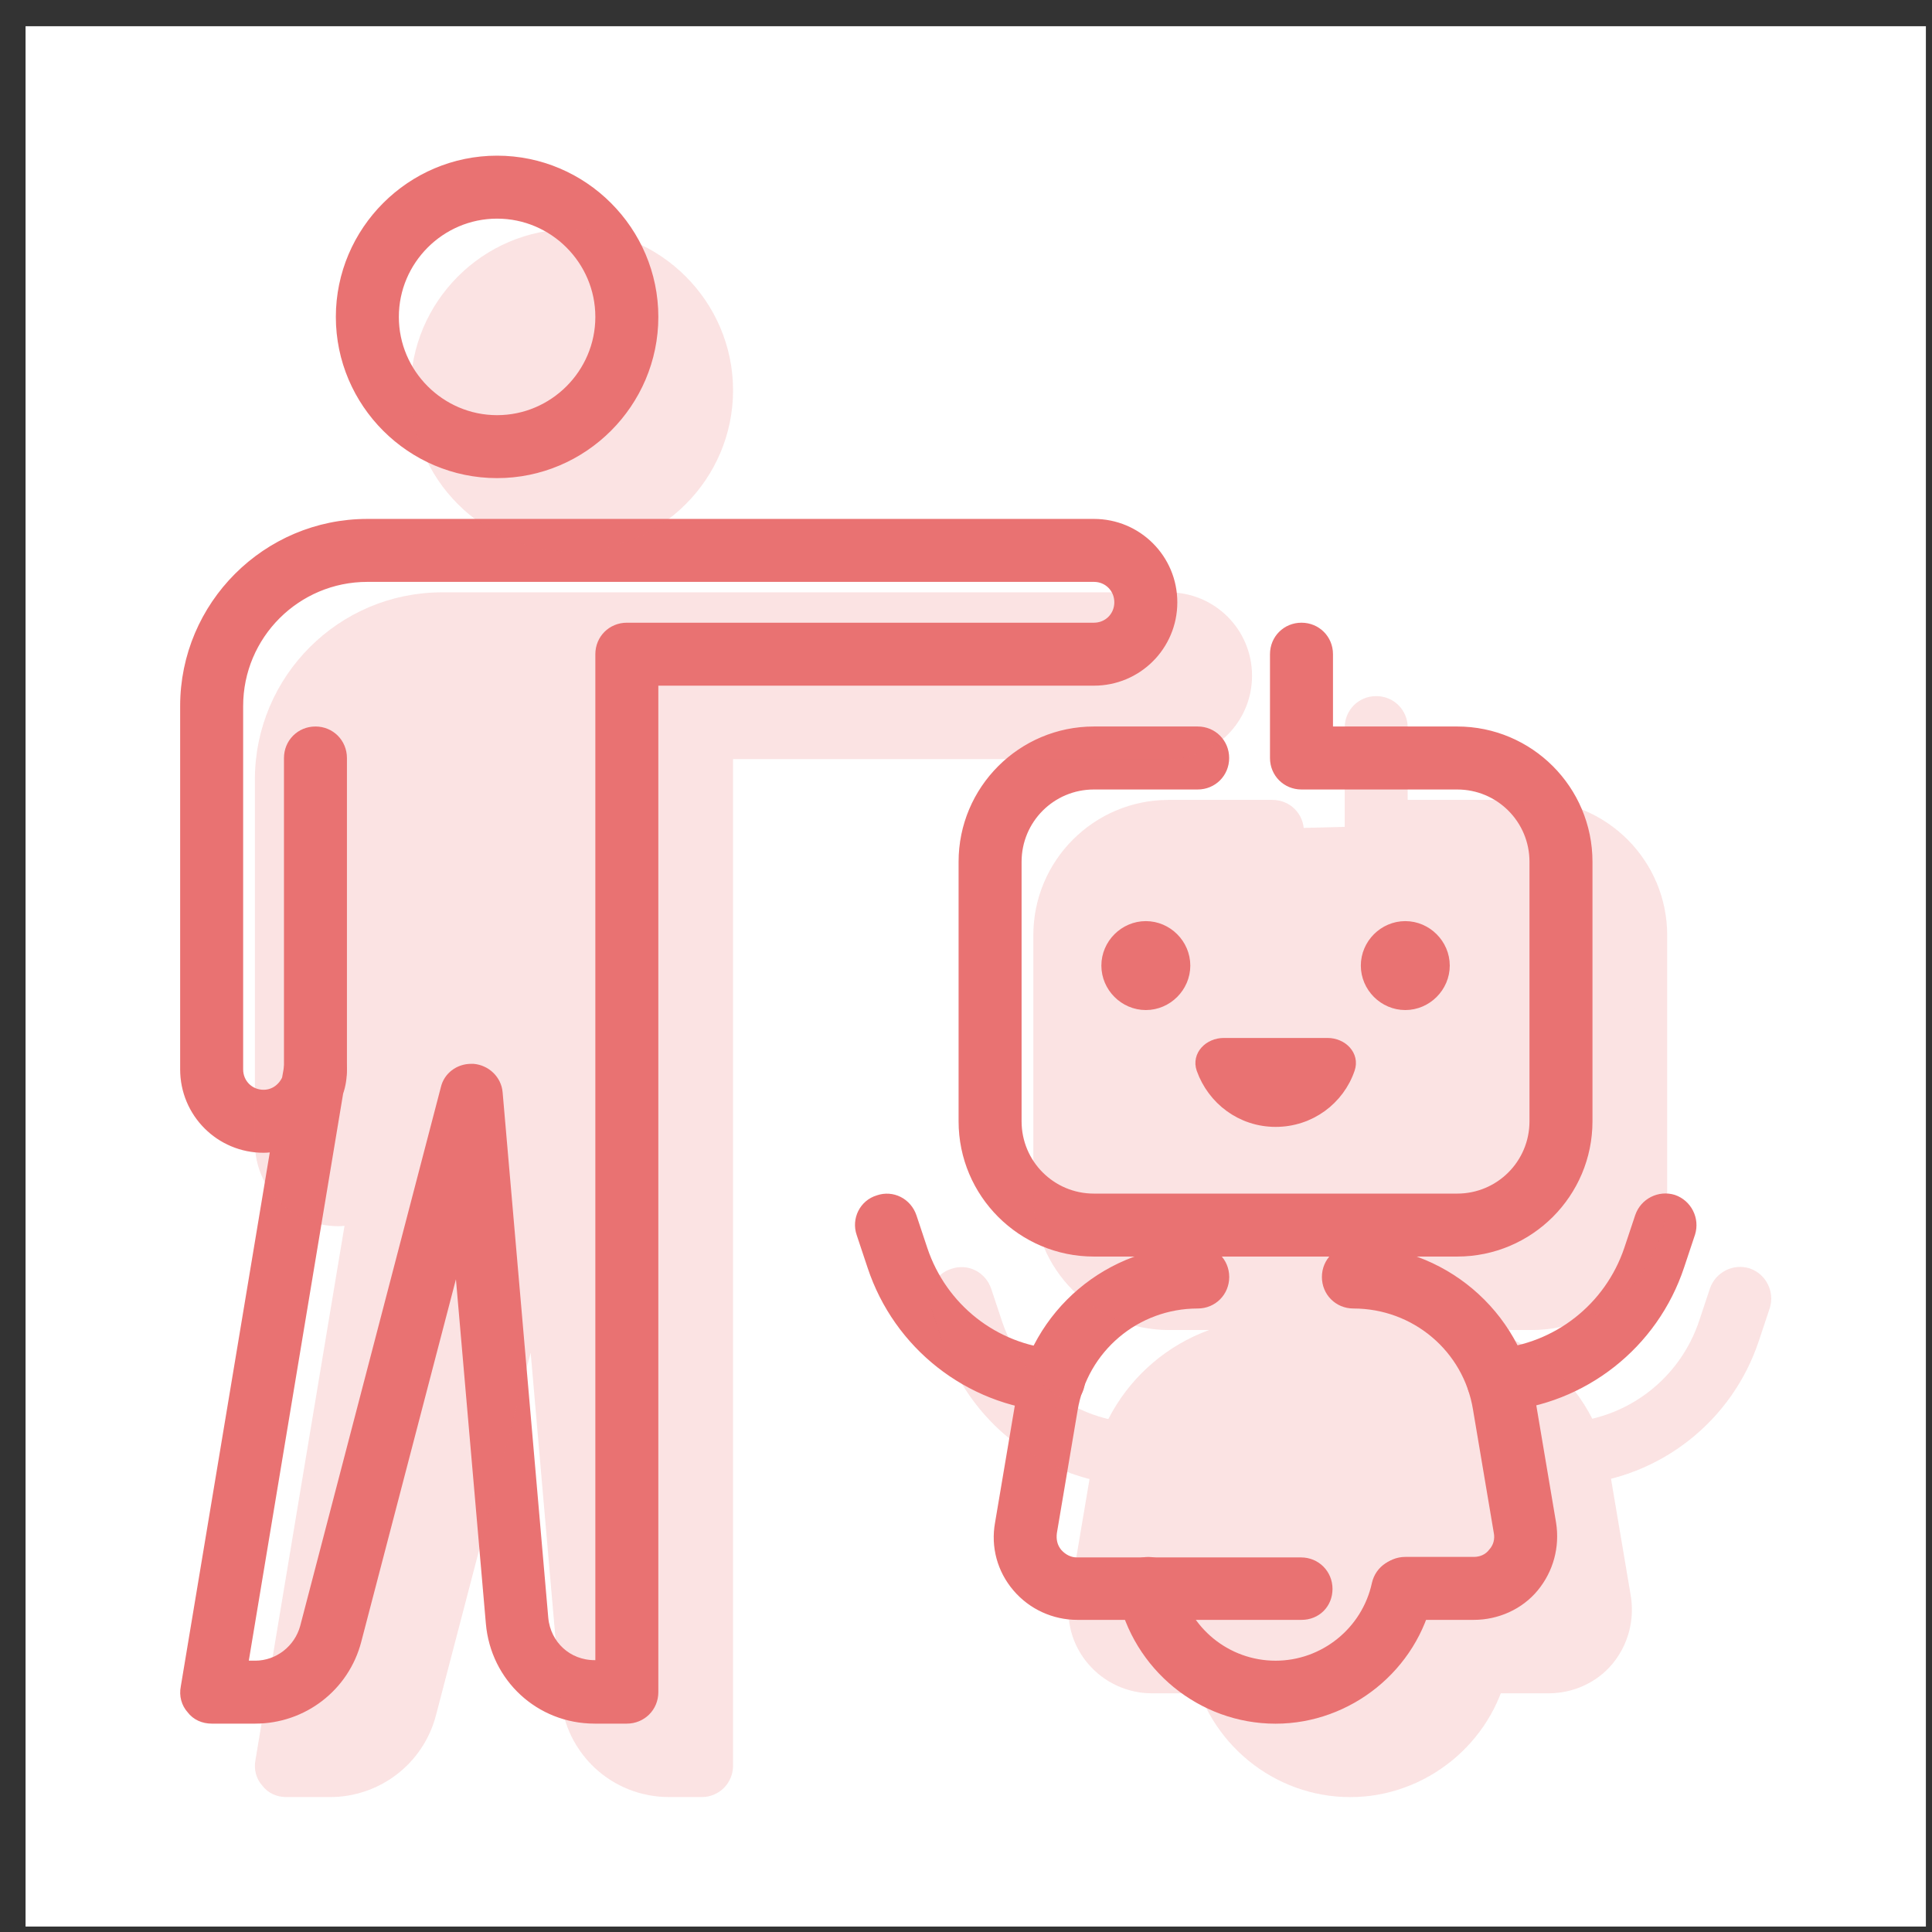
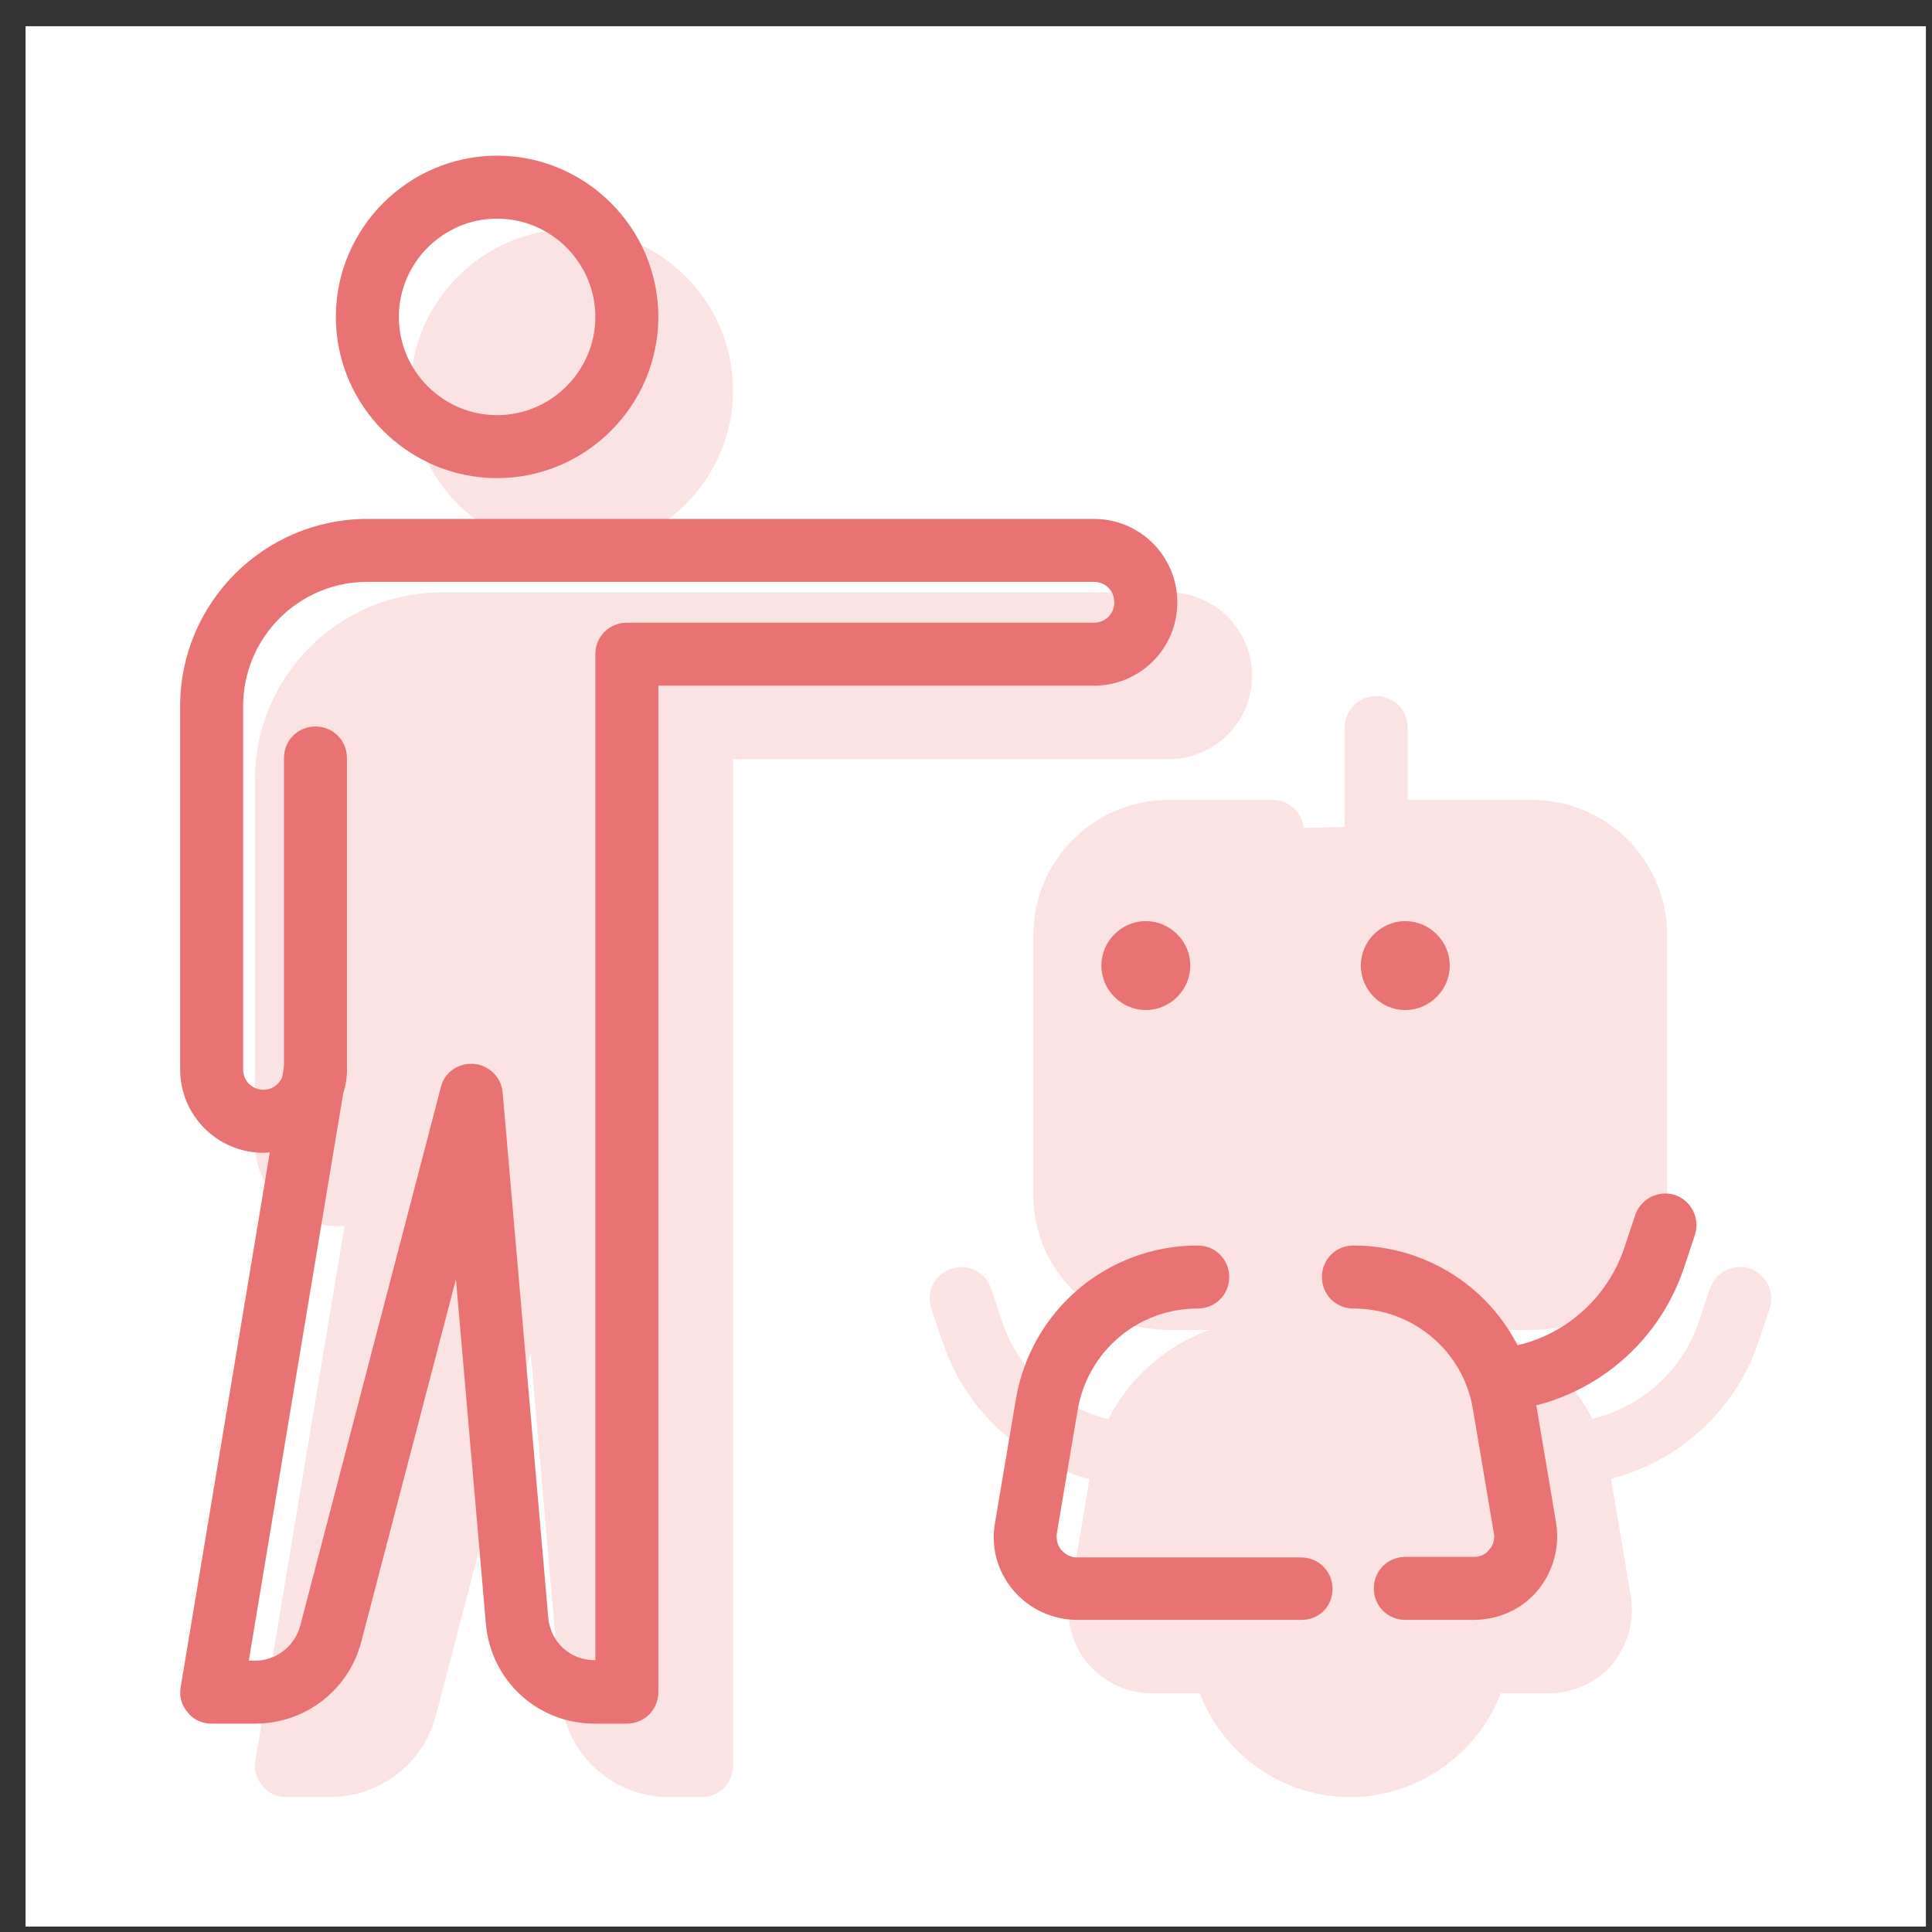
<svg xmlns="http://www.w3.org/2000/svg" width="61" height="61" viewBox="0 0 61 61" fill="none">
  <rect x="0" y="0" width="61" height="61" fill="#333333" stroke="none" />
  <rect width="60" height="60" transform="translate(0.807 0.828)" fill="white" />
-   <path d="M38.639 32.947H41.916C42.375 32.947 42.752 33.324 42.604 33.75C42.276 34.717 41.359 35.405 40.277 35.405C39.196 35.405 38.294 34.717 37.95 33.75C37.803 33.324 38.18 32.947 38.639 32.947Z" fill="#E97272" stroke="#E97272" stroke-width="0.35" />
-   <path d="M46.008 39.499H34.538C32.277 39.499 30.441 37.664 30.441 35.403V27.21C30.441 24.948 32.277 23.113 34.538 23.113H37.815C38.274 23.113 38.634 23.474 38.634 23.933C38.634 24.391 38.274 24.752 37.815 24.752H34.538C33.178 24.752 32.08 25.85 32.08 27.21V35.403C32.08 36.763 33.178 37.861 34.538 37.861H46.008C47.368 37.861 48.466 36.763 48.466 35.403V27.21C48.466 25.85 47.368 24.752 46.008 24.752H41.092C40.633 24.752 40.273 24.391 40.273 23.933V20.655C40.273 20.196 40.633 19.836 41.092 19.836C41.551 19.836 41.912 20.196 41.912 20.655V23.113H46.008C48.269 23.113 50.105 24.948 50.105 27.21V35.403C50.105 37.664 48.269 39.499 46.008 39.499Z" fill="#E97272" stroke="#E97272" stroke-width="0.35" />
  <path d="M44.37 31.716C43.698 31.716 43.141 31.159 43.141 30.487C43.141 29.815 43.698 29.258 44.37 29.258C45.041 29.258 45.599 29.815 45.599 30.487C45.599 31.159 45.041 31.716 44.37 31.716Z" fill="#E97272" stroke="#E97272" stroke-width="0.35" />
  <path d="M36.178 31.716C35.506 31.716 34.949 31.159 34.949 30.487C34.949 29.815 35.506 29.258 36.178 29.258C36.85 29.258 37.407 29.815 37.407 30.487C37.407 31.159 36.85 31.716 36.178 31.716Z" fill="#E97272" stroke="#E97272" stroke-width="0.35" />
  <path d="M47.306 44.4C46.88 44.4 46.519 44.072 46.487 43.646C46.454 43.187 46.782 42.794 47.24 42.761C49.174 42.597 50.829 41.303 51.452 39.451L51.796 38.419C51.943 37.992 52.402 37.763 52.828 37.894C53.254 38.042 53.483 38.501 53.352 38.926L53.008 39.959C52.189 42.433 49.977 44.17 47.388 44.383C47.355 44.4 47.322 44.4 47.306 44.4Z" fill="#E97272" stroke="#E97272" stroke-width="0.35" />
-   <path d="M33.245 44.397C33.228 44.397 33.195 44.397 33.179 44.397C30.59 44.184 28.378 42.447 27.559 39.972L27.215 38.94C27.067 38.514 27.296 38.039 27.739 37.908C28.165 37.76 28.624 37.99 28.771 38.432L29.115 39.465C29.738 41.316 31.377 42.611 33.327 42.775C33.769 42.807 34.113 43.201 34.08 43.659C34.031 44.069 33.671 44.397 33.245 44.397Z" fill="#E97272" stroke="#E97272" stroke-width="0.35" />
-   <path d="M40.274 54.248C37.947 54.248 35.932 52.593 35.456 50.315C35.358 49.873 35.653 49.43 36.096 49.348C36.538 49.266 36.98 49.545 37.062 49.987C37.374 51.511 38.717 52.609 40.274 52.609C41.814 52.609 43.158 51.528 43.486 50.02C43.584 49.578 44.01 49.299 44.452 49.397C44.895 49.496 45.173 49.922 45.075 50.364C44.6 52.609 42.568 54.248 40.274 54.248Z" fill="#E97272" stroke="#E97272" stroke-width="0.35" />
  <path d="M41.094 50.97H34.016C33.295 50.97 32.606 50.659 32.131 50.102C31.656 49.545 31.459 48.824 31.59 48.103L32.246 44.219C32.705 41.483 35.048 39.5 37.817 39.5C38.276 39.5 38.636 39.861 38.636 40.319C38.636 40.778 38.276 41.139 37.817 41.139C35.851 41.139 34.179 42.548 33.852 44.498L33.196 48.381C33.164 48.627 33.213 48.856 33.377 49.053C33.541 49.233 33.754 49.348 33.999 49.348H41.078C41.537 49.348 41.897 49.709 41.897 50.167C41.897 50.626 41.553 50.97 41.094 50.97Z" fill="#E97272" stroke="#E97272" stroke-width="0.35" />
  <path d="M46.533 50.97H44.37C43.911 50.97 43.551 50.61 43.551 50.151C43.551 49.692 43.911 49.332 44.37 49.332H46.533C46.779 49.332 47.008 49.233 47.156 49.037C47.319 48.856 47.385 48.611 47.336 48.365L46.681 44.481C46.369 42.548 44.698 41.139 42.731 41.139C42.273 41.139 41.912 40.778 41.912 40.319C41.912 39.861 42.273 39.5 42.731 39.5C45.501 39.5 47.86 41.483 48.303 44.219L48.958 48.103C49.073 48.824 48.876 49.545 48.417 50.102C47.959 50.659 47.254 50.97 46.533 50.97Z" fill="#E97272" stroke="#E97272" stroke-width="0.35" />
  <path d="M15.695 14.921C12.991 14.921 10.779 12.709 10.779 10.006C10.779 7.302 12.991 5.09 15.695 5.09C18.399 5.09 20.611 7.302 20.611 10.006C20.611 12.709 18.399 14.921 15.695 14.921ZM15.695 6.728C13.893 6.728 12.418 8.203 12.418 10.006C12.418 11.808 13.893 13.283 15.695 13.283C17.498 13.283 18.972 11.808 18.972 10.006C18.972 8.203 17.498 6.728 15.695 6.728Z" fill="#E97272" stroke="#E97272" stroke-width="0.35" />
  <path d="M19.791 54.246H18.776C17.055 54.246 15.662 52.952 15.515 51.248L14.482 39.368L11.238 51.789C10.861 53.247 9.55 54.246 8.059 54.246H6.683C6.437 54.246 6.207 54.148 6.06 53.952C5.896 53.771 5.831 53.526 5.88 53.28L8.731 36.173C8.6 36.206 8.452 36.222 8.321 36.222C6.961 36.222 5.863 35.124 5.863 33.764V22.294C5.863 19.131 8.436 16.559 11.598 16.559H34.539C35.899 16.559 36.997 17.657 36.997 19.017C36.997 20.377 35.899 21.474 34.539 21.474H20.611V53.427C20.611 53.886 20.25 54.246 19.791 54.246ZM14.876 33.764H14.941C15.334 33.797 15.662 34.108 15.695 34.501L17.137 51.1C17.219 51.953 17.907 52.592 18.776 52.592H18.972V20.655C18.972 20.196 19.333 19.836 19.791 19.836H34.539C34.998 19.836 35.358 19.475 35.358 19.017C35.358 18.558 34.998 18.197 34.539 18.197H11.598C9.337 18.197 7.502 20.032 7.502 22.294V33.764C7.502 34.223 7.862 34.583 8.321 34.583C8.665 34.583 8.944 34.37 9.075 34.075L9.157 33.617C9.222 33.191 9.616 32.912 10.025 32.928C10.451 32.977 10.779 33.338 10.779 33.764C10.779 34.01 10.746 34.255 10.664 34.485L7.649 52.608H8.059C8.796 52.608 9.452 52.1 9.648 51.379L14.089 34.37C14.171 34.01 14.499 33.764 14.876 33.764Z" fill="#E97272" stroke="#E97272" stroke-width="0.35" />
  <path d="M9.96 34.584C9.501 34.584 9.141 34.223 9.141 33.764V23.933C9.141 23.474 9.501 23.113 9.96 23.113C10.419 23.113 10.779 23.474 10.779 23.933V33.764C10.779 34.223 10.419 34.584 9.96 34.584Z" fill="#E97272" stroke="#E97272" stroke-width="0.35" />
  <g opacity="0.2">
    <path d="M40.998 35.266H44.275C44.734 35.266 45.111 35.642 44.963 36.069C44.636 37.035 43.718 37.724 42.637 37.724C41.555 37.724 40.654 37.035 40.31 36.069C40.162 35.642 40.539 35.266 40.998 35.266Z" fill="#E97272" stroke="#E97272" stroke-width="0.35" />
    <path d="M48.367 41.818H36.897C34.636 41.818 32.801 39.982 32.801 37.721V29.528C32.801 27.267 34.636 25.431 36.897 25.431H40.175C40.633 25.431 40.994 25.792 40.994 26.251C40.994 26.71 40.633 27.07 40.175 27.07H36.897C35.537 27.07 34.439 28.168 34.439 29.528V37.721C34.439 39.081 35.537 40.179 36.897 40.179H48.367C49.728 40.179 50.825 39.081 50.825 37.721V29.528C50.825 28.168 49.728 27.07 48.367 27.07H43.452C42.993 27.07 42.632 26.71 42.632 26.251V22.974C42.632 22.515 42.993 22.154 43.452 22.154C43.91 22.154 44.271 22.515 44.271 22.974V25.431H48.367C50.629 25.431 52.464 27.267 52.464 29.528V37.721C52.464 39.982 50.629 41.818 48.367 41.818Z" fill="#E97272" stroke="#E97272" stroke-width="0.35" />
    <path d="M46.729 34.034C46.057 34.034 45.5 33.477 45.5 32.805C45.5 32.133 46.057 31.576 46.729 31.576C47.401 31.576 47.958 32.133 47.958 32.805C47.958 33.477 47.401 34.034 46.729 34.034Z" fill="#E97272" stroke="#E97272" stroke-width="0.35" />
    <path d="M38.538 34.034C37.866 34.034 37.309 33.477 37.309 32.805C37.309 32.133 37.866 31.576 38.538 31.576C39.209 31.576 39.767 32.133 39.767 32.805C39.767 33.477 39.209 34.034 38.538 34.034Z" fill="#E97272" stroke="#E97272" stroke-width="0.35" />
    <path d="M49.665 46.718C49.239 46.718 48.879 46.39 48.846 45.964C48.813 45.505 49.141 45.112 49.6 45.079C51.533 44.915 53.188 43.621 53.811 41.769L54.155 40.737C54.303 40.311 54.761 40.081 55.187 40.213C55.614 40.36 55.843 40.819 55.712 41.245L55.368 42.277C54.548 44.752 52.336 46.488 49.747 46.702C49.715 46.718 49.682 46.718 49.665 46.718Z" fill="#E97272" stroke="#E97272" stroke-width="0.35" />
    <path d="M35.604 46.715C35.588 46.715 35.555 46.715 35.538 46.715C32.949 46.502 30.737 44.765 29.918 42.291L29.574 41.259C29.426 40.833 29.656 40.357 30.098 40.226C30.524 40.079 30.983 40.308 31.131 40.751L31.475 41.783C32.097 43.635 33.736 44.929 35.686 45.093C36.128 45.126 36.472 45.519 36.44 45.978C36.391 46.387 36.03 46.715 35.604 46.715Z" fill="#E97272" stroke="#E97272" stroke-width="0.35" />
    <path d="M42.633 56.566C40.306 56.566 38.291 54.911 37.816 52.633C37.718 52.191 38.013 51.748 38.455 51.667C38.897 51.585 39.34 51.863 39.422 52.306C39.733 53.83 41.077 54.927 42.633 54.927C44.174 54.927 45.517 53.846 45.845 52.338C45.943 51.896 46.369 51.617 46.812 51.716C47.254 51.814 47.533 52.24 47.434 52.682C46.959 54.927 44.927 56.566 42.633 56.566Z" fill="#E97272" stroke="#E97272" stroke-width="0.35" />
    <path d="M43.454 53.289H36.375C35.654 53.289 34.966 52.977 34.491 52.42C34.015 51.863 33.819 51.142 33.95 50.421L34.605 46.538C35.064 43.801 37.407 41.818 40.177 41.818C40.635 41.818 40.996 42.179 40.996 42.638C40.996 43.096 40.635 43.457 40.177 43.457C38.21 43.457 36.539 44.866 36.211 46.816L35.556 50.7C35.523 50.945 35.572 51.175 35.736 51.371C35.9 51.552 36.113 51.666 36.359 51.666H43.437C43.896 51.666 44.257 52.027 44.257 52.486C44.257 52.944 43.913 53.289 43.454 53.289Z" fill="#E97272" stroke="#E97272" stroke-width="0.35" />
    <path d="M48.892 53.289H46.729C46.271 53.289 45.91 52.928 45.91 52.469C45.91 52.011 46.271 51.65 46.729 51.65H48.892C49.138 51.65 49.368 51.552 49.515 51.355C49.679 51.175 49.744 50.929 49.695 50.683L49.04 46.8C48.728 44.866 47.057 43.457 45.091 43.457C44.632 43.457 44.272 43.096 44.272 42.638C44.272 42.179 44.632 41.818 45.091 41.818C47.86 41.818 50.22 43.801 50.662 46.538L51.318 50.421C51.432 51.142 51.236 51.863 50.777 52.42C50.318 52.977 49.613 53.289 48.892 53.289Z" fill="#E97272" stroke="#E97272" stroke-width="0.35" />
    <path d="M18.055 17.24C15.351 17.24 13.139 15.028 13.139 12.324C13.139 9.62 15.351 7.408 18.055 7.408C20.758 7.408 22.97 9.62 22.97 12.324C22.97 15.028 20.758 17.24 18.055 17.24Z" fill="#E97272" />
    <path d="M14.777 12.324C14.777 10.522 16.252 9.047 18.055 9.047C19.857 9.047 21.332 10.522 21.332 12.324M18.055 17.24C15.351 17.24 13.139 15.028 13.139 12.324C13.139 9.62 15.351 7.408 18.055 7.408C20.758 7.408 22.97 9.62 22.97 12.324C22.97 15.028 20.758 17.24 18.055 17.24Z" stroke="#E97272" stroke-width="0.35" />
    <path d="M22.151 56.565H21.135C19.414 56.565 18.021 55.27 17.874 53.566L16.842 41.686L13.597 54.107C13.22 55.565 11.909 56.565 10.418 56.565H9.042C8.796 56.565 8.567 56.467 8.419 56.27C8.255 56.09 8.19 55.844 8.239 55.598L11.09 38.491C10.959 38.524 10.812 38.54 10.681 38.54C9.321 38.54 8.223 37.442 8.223 36.082V24.612C8.223 21.45 10.795 18.877 13.958 18.877H36.898C38.258 18.877 39.356 19.975 39.356 21.335C39.356 22.695 38.258 23.793 36.898 23.793H22.97V55.746C22.97 56.204 22.61 56.565 22.151 56.565Z" fill="#E97272" />
    <path d="M36.898 20.516C37.357 20.516 37.718 20.876 37.718 21.335C37.718 21.794 37.357 22.154 36.898 22.154H22.151C21.692 22.154 21.331 22.515 21.331 22.974V54.91H21.135C20.266 54.91 19.578 54.271 19.496 53.419L18.054 36.82C18.021 36.426 17.694 36.115 17.3 36.082H17.235C16.858 36.082 16.53 36.328 16.448 36.689L12.008 53.697C11.811 54.418 11.156 54.926 10.418 54.926H10.009L13.024 36.803C13.106 36.574 13.139 36.328 13.139 36.082C13.139 35.656 12.811 35.296 12.385 35.247C11.975 35.23 11.582 35.509 11.516 35.935L11.434 36.394C11.303 36.689 11.025 36.902 10.681 36.902C10.222 36.902 9.861 36.541 9.861 36.082V24.612M22.151 56.565H21.135C19.414 56.565 18.021 55.27 17.874 53.566L16.842 41.686L13.597 54.107C13.22 55.565 11.909 56.565 10.418 56.565H9.042C8.796 56.565 8.567 56.467 8.419 56.27C8.255 56.09 8.19 55.844 8.239 55.598L11.09 38.491C10.959 38.524 10.812 38.54 10.681 38.54C9.321 38.54 8.223 37.442 8.223 36.082V24.612C8.223 21.45 10.795 18.877 13.958 18.877H36.898C38.258 18.877 39.356 19.975 39.356 21.335C39.356 22.695 38.258 23.793 36.898 23.793H22.97V55.746C22.97 56.204 22.61 56.565 22.151 56.565Z" stroke="#E97272" stroke-width="0.35" />
    <path d="M12.319 36.902C11.861 36.902 11.5 36.541 11.5 36.083V26.251C11.5 25.792 11.861 25.432 12.319 25.432C12.778 25.432 13.139 25.792 13.139 26.251V36.083C13.139 36.541 12.778 36.902 12.319 36.902Z" fill="#E97272" stroke="#E97272" stroke-width="0.35" />
    <path d="M45.203 26.039L39.899 26.172C39.51 26.128 38.31 26.066 36.618 26.172C34.504 26.305 33.918 27.389 33.79 27.771C33.662 28.153 33.408 32.229 33.408 33.019C33.408 33.808 33.663 37.248 33.918 37.935C34.173 38.623 34.963 39.489 35.472 40.432C35.982 41.374 37.332 40.916 38.58 40.916C39.828 40.916 39.751 41.858 39.751 42.011C39.751 42.164 38.504 42.903 37.332 43.565C36.16 44.228 35.854 46.087 35.599 46.648C35.345 47.208 34.861 49.629 34.682 50.444C34.504 51.259 34.708 51.718 36.237 52.354C37.765 52.991 37.408 52.482 38.249 52.711C39.09 52.94 39.293 53.883 39.751 54.52C40.21 55.157 40.821 55.615 40.923 55.743C41.025 55.87 43.496 55.488 44.286 55.208C45.076 54.927 45.713 54.392 46.018 53.883C46.263 53.475 46.834 52.779 47.088 52.482C47.886 52.397 49.539 52.217 49.763 52.176C49.987 52.135 50.298 51.7 50.425 51.488C50.417 50.766 50.405 49.262 50.425 49.017C50.451 48.711 49.126 44.916 49.075 44.788C49.035 44.686 47.36 43.132 46.528 42.368L46.018 41.374L46.885 40.916L49.483 40.585L51.368 39.26L51.725 29.044C51.504 28.543 51.042 27.511 50.961 27.389C50.879 27.266 49.941 26.828 49.483 26.624L45.203 26.039Z" fill="#E97272" />
  </g>
</svg>